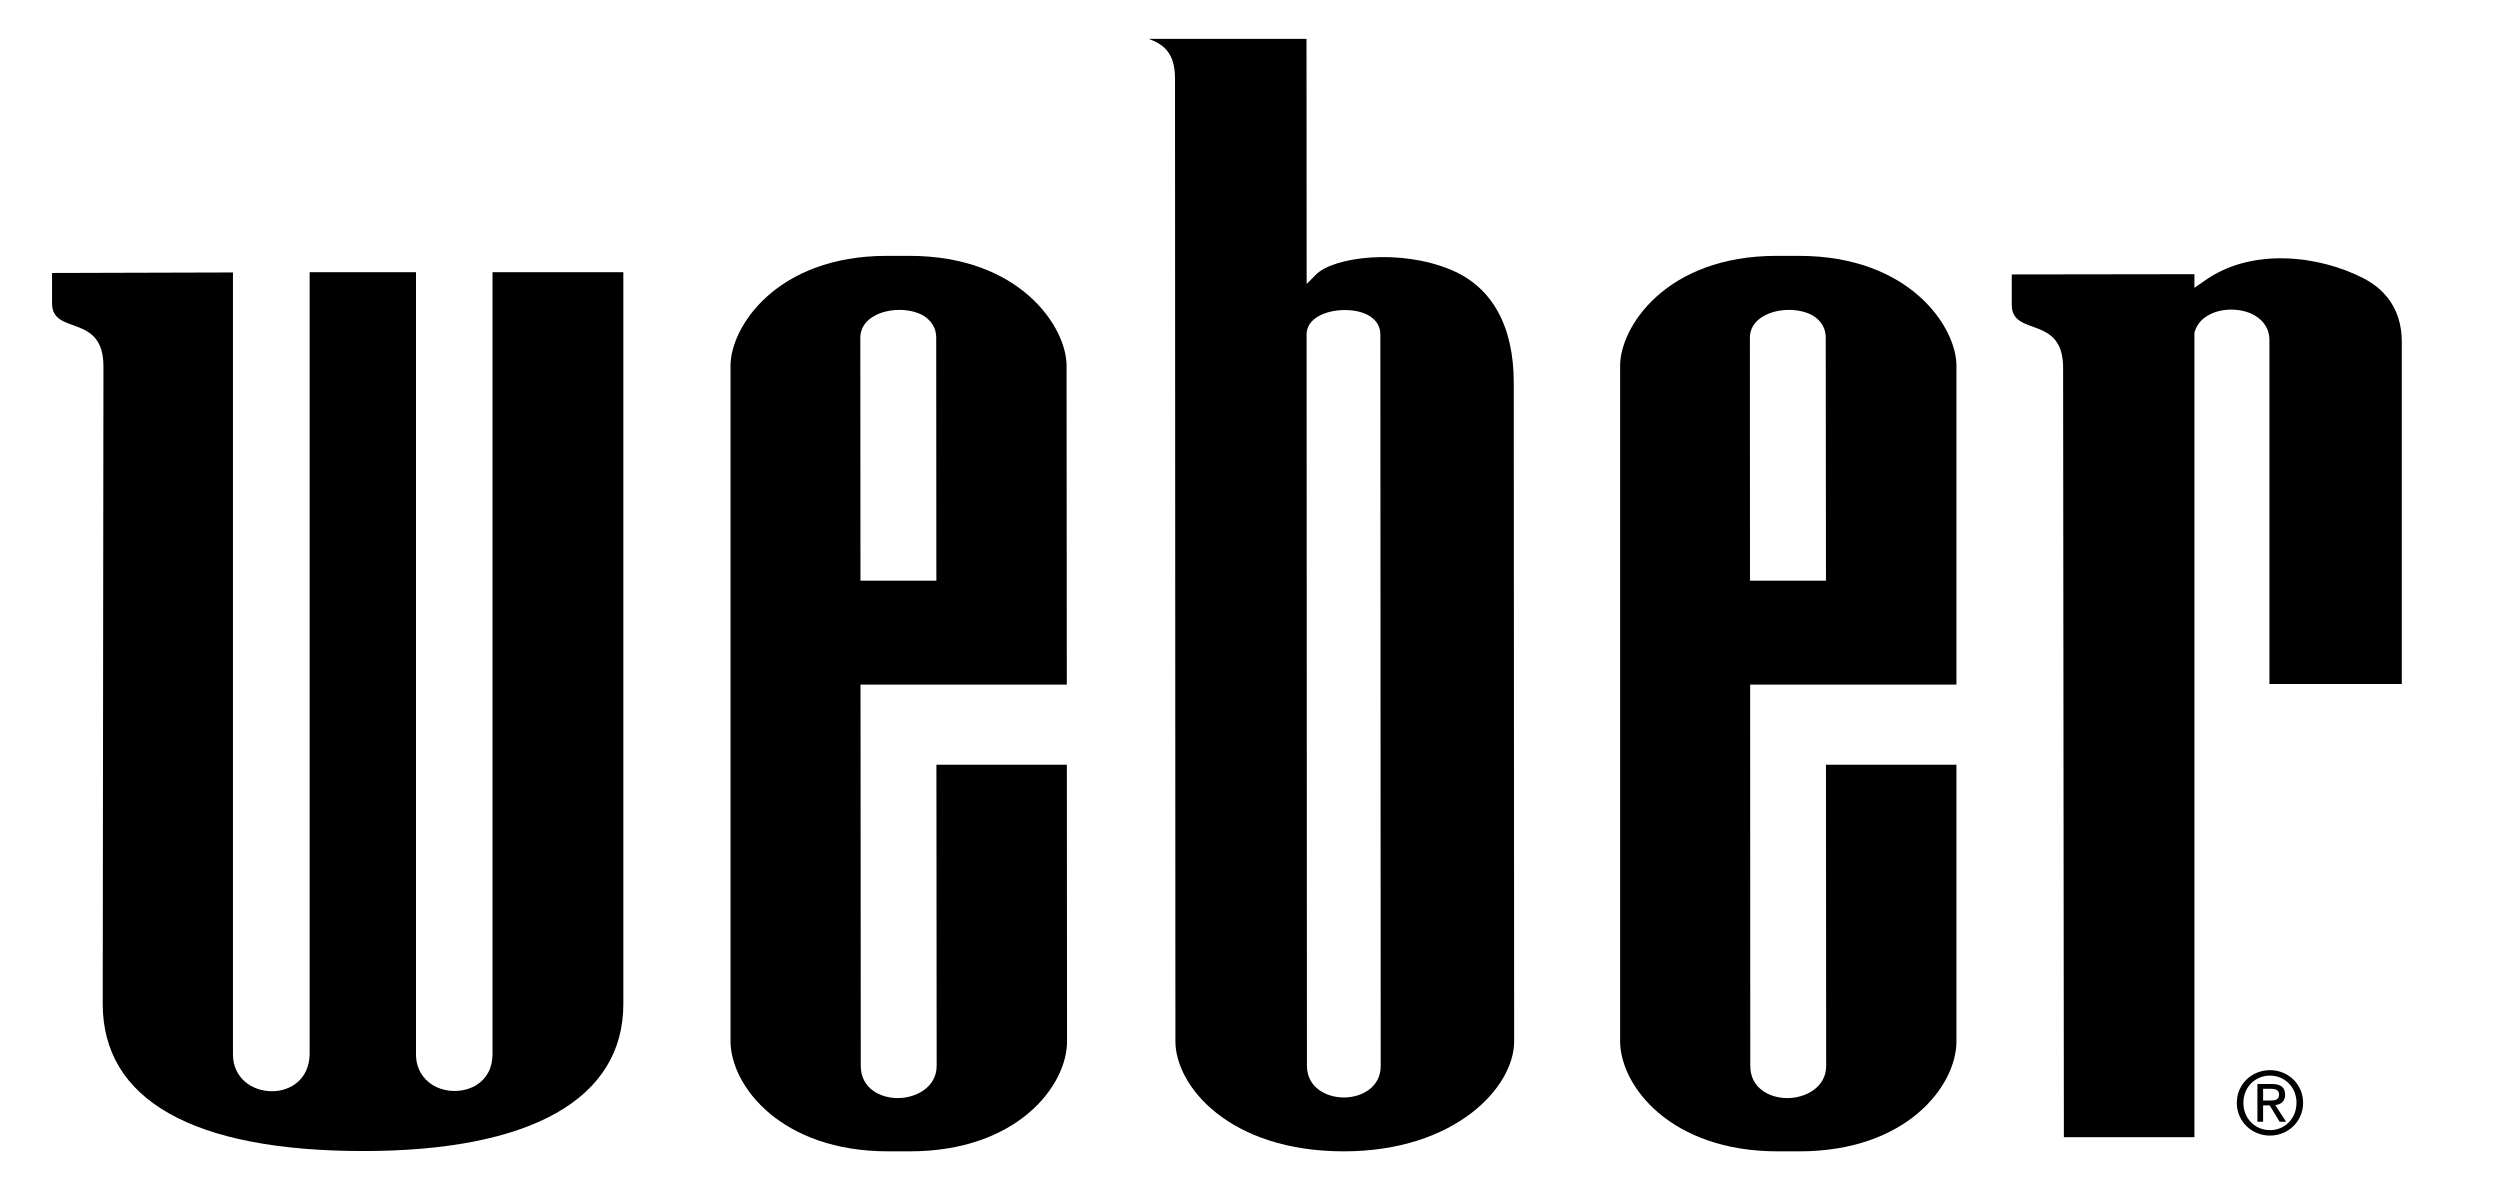
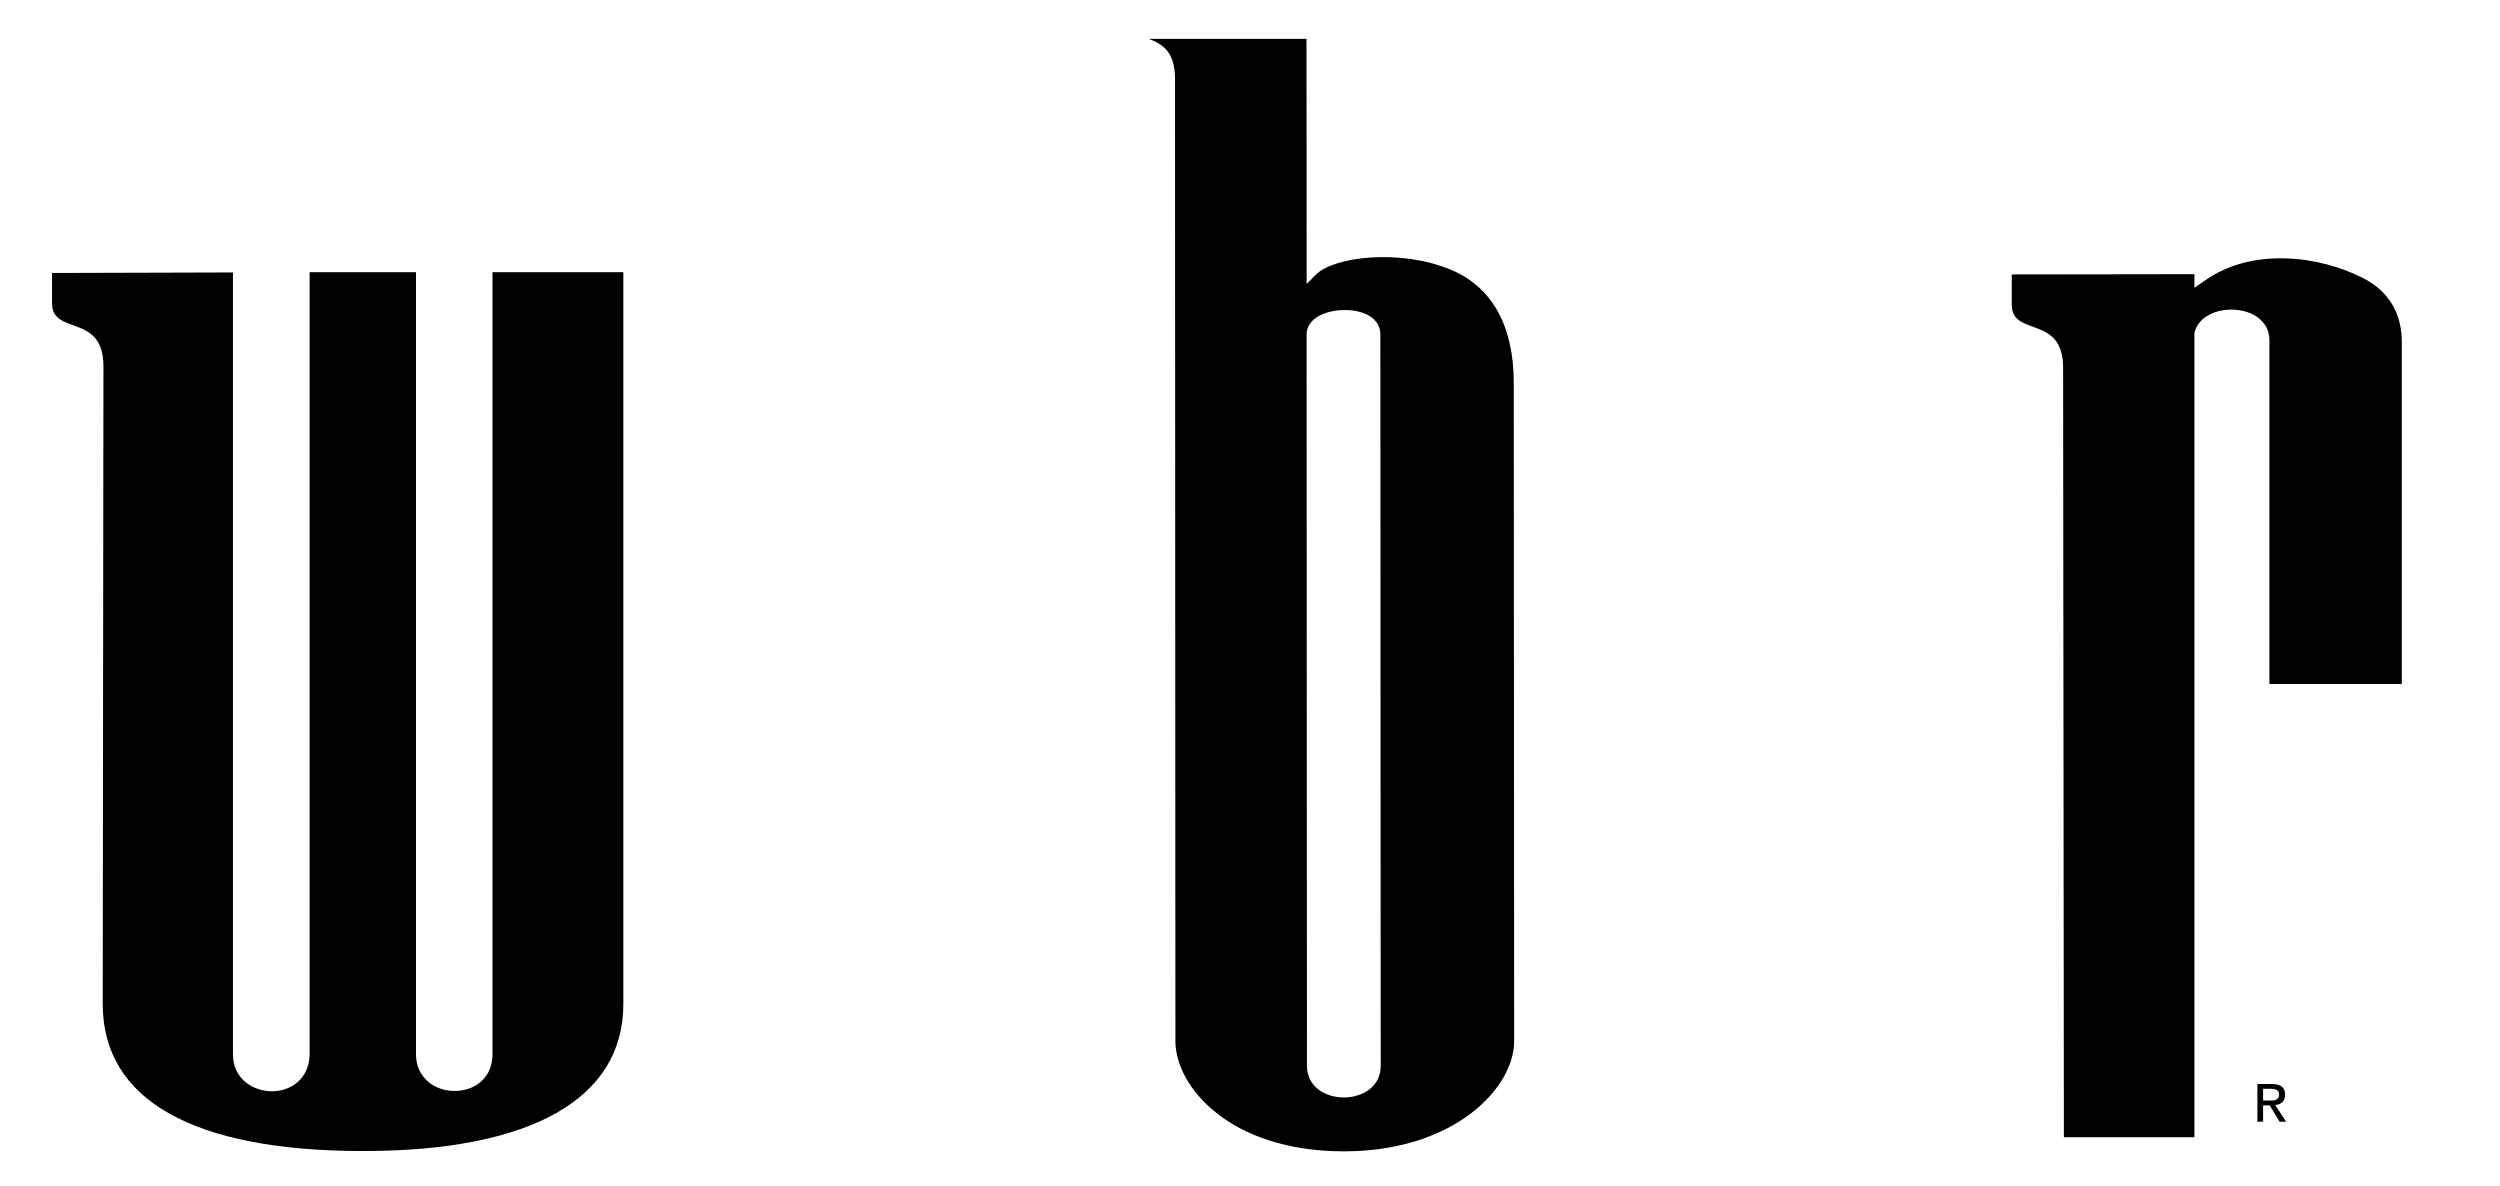
<svg xmlns="http://www.w3.org/2000/svg" version="1.1" x="0px" y="0px" viewBox="0 0 379.481 179.991">
-   <path d="M134.801,174.764h3.314c16.251,0,23.861-9.929,23.853-16.69c0,0-0.026-40.33-0.026-41.996h-19.801 c0.015,1.643,0.037,45.714,0.037,45.714c0,3.189-3.058,4.89-5.902,4.89c-2.69,0-5.617-1.505-5.617-4.89l-0.038-57.872h31.314 c0-1.606-0.038-48.424-0.038-48.424c0-5.809-7.002-16.66-23.876-16.66h-3.388c-16.822,0-23.745,10.852-23.745,16.66v102.578 C110.932,164.835,118.546,174.764,134.801,174.764z M132.617,48.014c2.146-1.268,5.463-1.291,7.561-0.102 c1.224,0.785,1.933,1.884,1.933,3.336l0.022,36.893h-11.52l-0.023-36.893C130.591,49.912,131.304,48.764,132.617,48.014z" />
-   <path d="M269.829,174.764h3.313c16.252,0,23.831-9.929,23.831-16.69v-41.996h-19.805c0.015,1.643,0.03,45.714,0.03,45.714 c0.015,3.189-3.043,4.89-5.902,4.89c-2.687,0-5.617-1.505-5.617-4.89l-0.022-57.872h31.316V55.496c0-5.809-7.039-16.66-23.918-16.66 h-3.388c-16.829,0-23.745,10.852-23.745,16.66v102.578C245.96,164.835,253.57,174.764,269.829,174.764z M267.649,48.014 c2.149-1.268,5.471-1.291,7.554-0.102c1.23,0.785,1.929,1.884,1.929,3.336l0.037,36.893h-11.534l-0.016-36.893 C265.619,49.912,266.339,48.764,267.649,48.014z" />
  <path d="M178.358,11.909l0.06,146.165c0.015,6.762,8.124,16.69,25.568,16.69c16.837,0,25.85-9.688,25.85-16.69L229.777,58.01 c-0.015-8.507-3.279-14.424-9.46-17.028c-7.876-3.313-17.929-1.978-20.571,0.706l-1.407,1.422c0,0-0.015-26.099-0.022-37.207 h-23.929C176.36,6.657,178.358,7.784,178.358,11.909z M204.125,47.061c3.242,0,5.403,1.452,5.403,3.689l0.052,111.05 c0.023,3.174-2.814,4.788-5.602,4.788c-2.781,0-5.587-1.614-5.595-4.788l-0.052-111.05 C198.332,48.306,201.266,47.061,204.125,47.061z" />
  <path d="M15.702,55.605l-0.109,96.798c0.007,14.556,13.704,22.315,39.546,22.315c25.482,0,39.486-7.937,39.479-22.315V41.32H74.76 v118.727c0,2.061-0.893,3.715-2.567,4.735c-1.929,1.092-4.502,1.092-6.431-0.029c-1.64-0.991-2.616-2.646-2.616-4.694V41.32H47 v118.727c-0.09,3.892-3.024,5.621-5.778,5.595c-2.912-0.022-5.861-1.966-5.861-5.595V41.357L7.9,41.436v4.6 C7.9,51,15.702,47.458,15.702,55.605z" />
  <path d="M313.165,55.818l0.116,116.804h19.816V50.539c0.263-1.095,0.945-2.026,2.037-2.641c2-1.201,5.104-1.201,7.148,0 c1.415,0.852,2.191,2.142,2.198,3.658v52.271h20.094V51.863c0-5.426-3.117-8.24-5.793-9.606c-6.607-3.437-17.028-4.825-24.271,0.454 l-1.414,0.968v-2.06l-27.726,0.038v4.604C305.372,51.226,313.165,47.684,313.165,55.818z" />
-   <path d="M344.572,162.438c-2.736,0-5.04,2.105-5.04,4.957c0,2.874,2.304,4.979,5.04,4.979c2.706,0,5.021-2.105,5.021-4.979 C349.592,164.543,347.278,162.438,344.572,162.438z M344.572,171.544c-2.274,0-4.042-1.759-4.042-4.149 c0-2.354,1.768-4.128,4.042-4.128c2.244,0,4.019,1.774,4.019,4.128C348.59,169.785,346.816,171.544,344.572,171.544z" />
  <path d="M346.865,166.164c0-1.123-0.679-1.621-2.03-1.621h-2.176v5.726h0.862v-2.479h0.998l1.513,2.479h0.979l-1.639-2.521 C346.219,167.642,346.865,167.195,346.865,166.164z M343.521,167.05v-1.776h1.189c0.594,0,1.239,0.132,1.239,0.846 c0,0.877-0.654,0.931-1.393,0.931H343.521z" />
</svg>